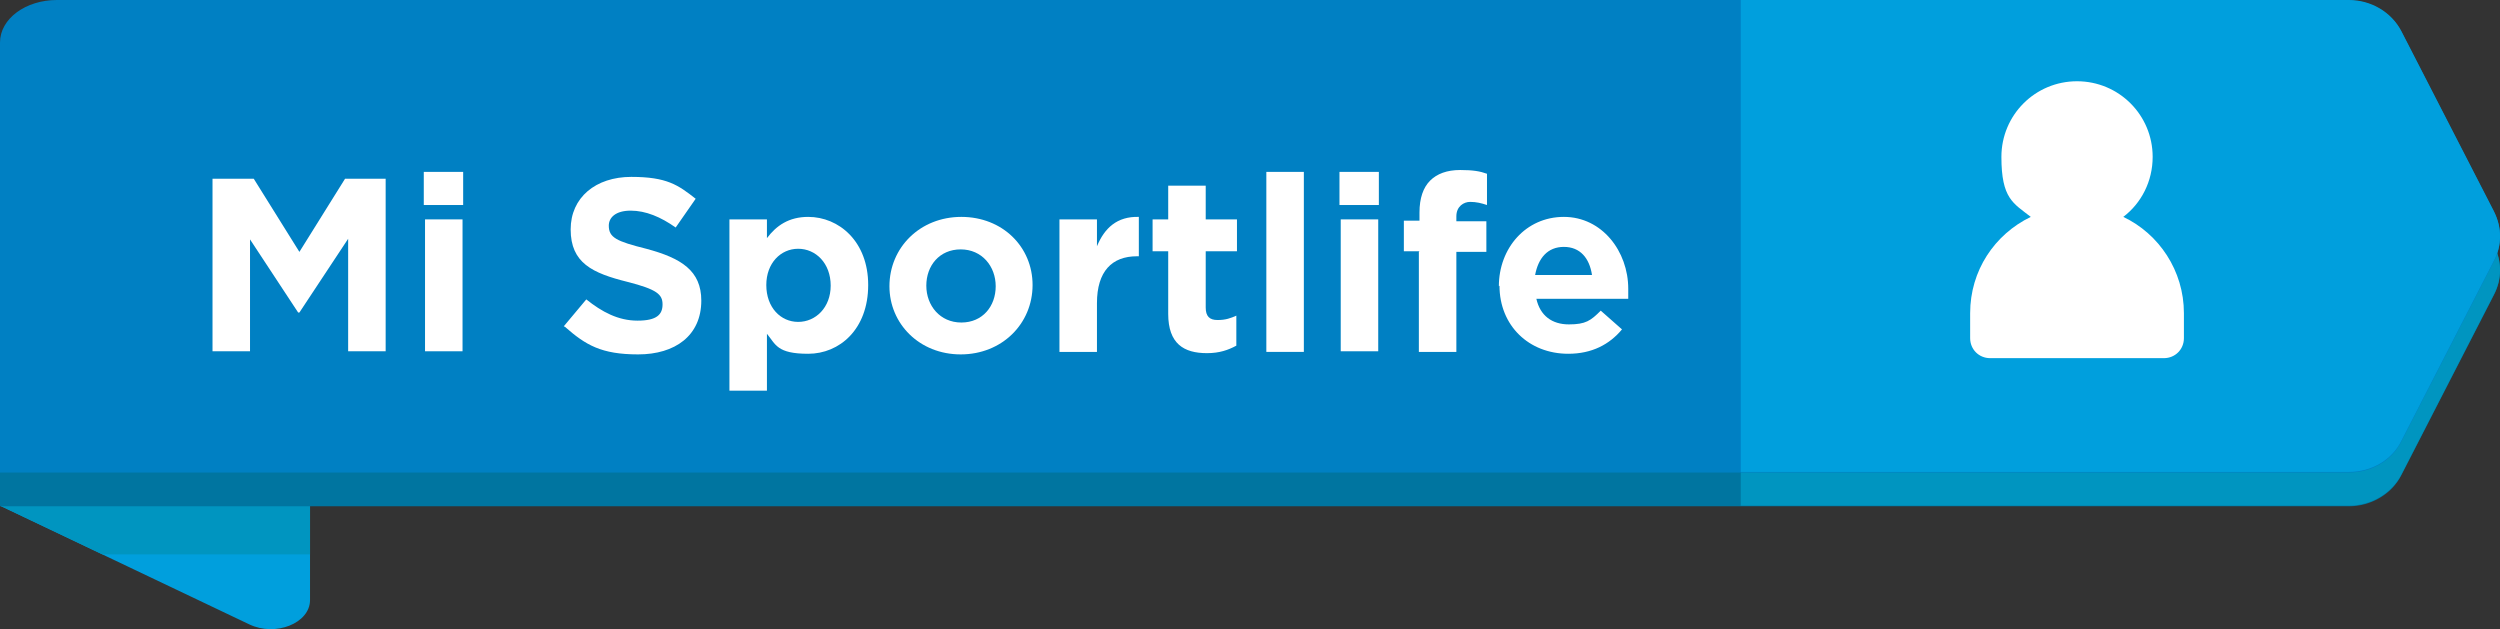
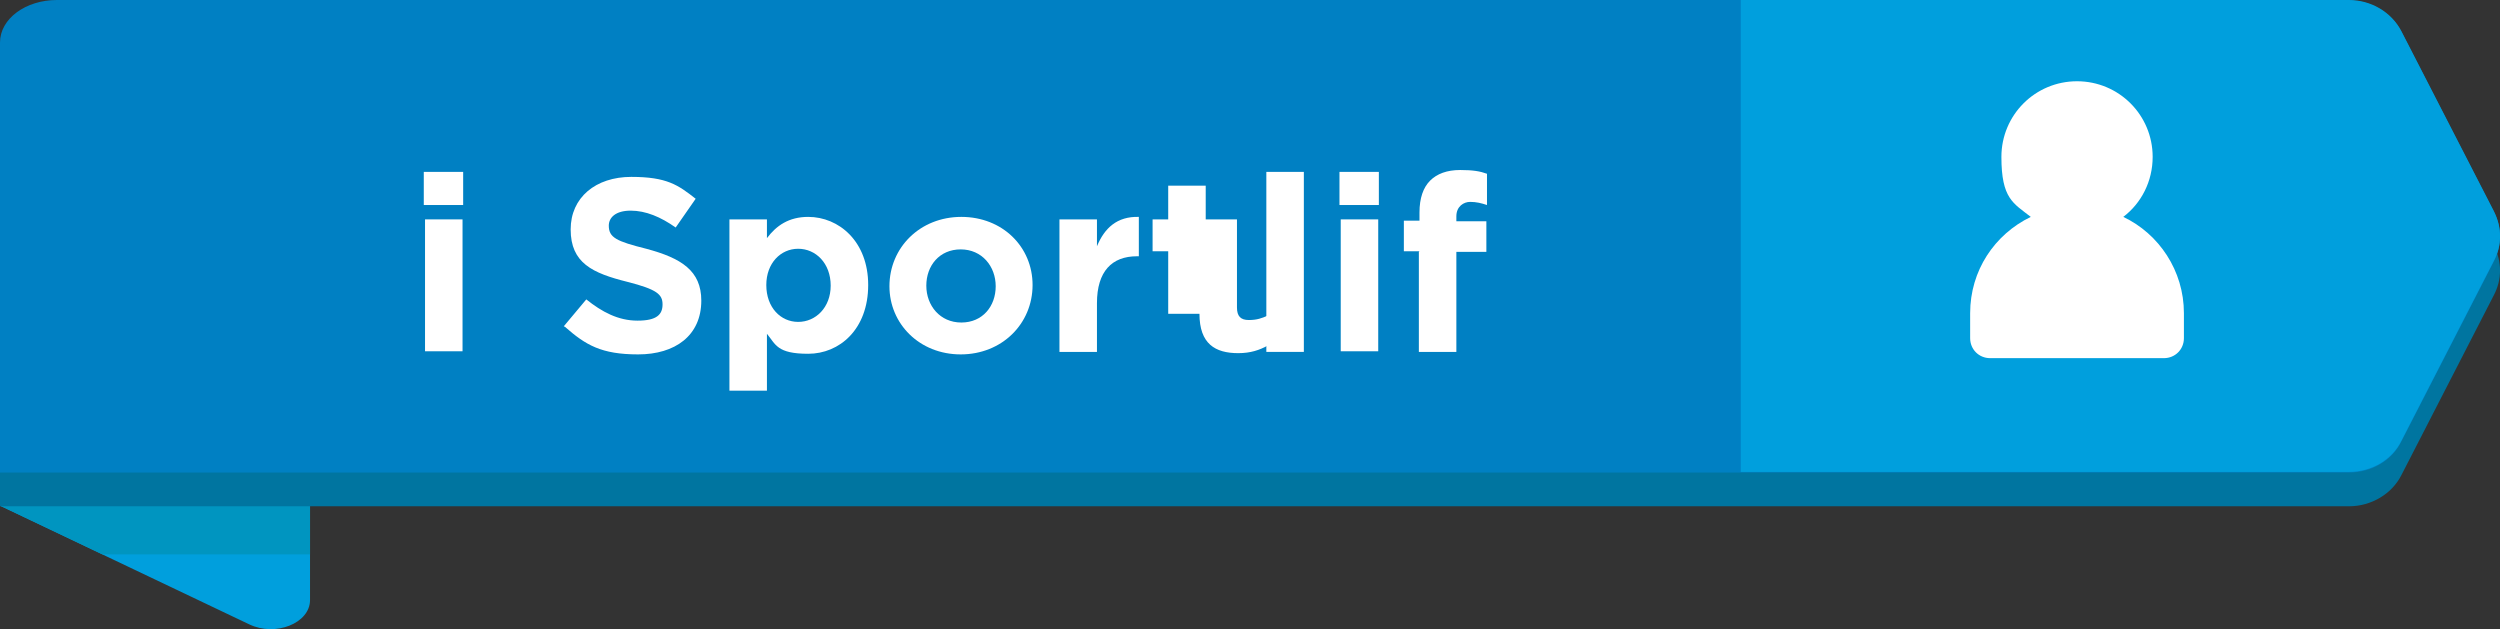
<svg xmlns="http://www.w3.org/2000/svg" id="uuid-6c7a73df-f9d8-4d9c-9871-880875363950" viewBox="0 0 399.97 100.66">
  <rect x="0" y="0" width="399.97" height="100.66" fill="#333333" stroke="none" />
  <defs>
    <style>.cls-1{fill:#0075a0;}.cls-2{fill:#fff;}.cls-3{fill:#009fdd;}.cls-4{fill:#0095c0;}.cls-5{fill:#0080c3;}</style>
  </defs>
  <path class="cls-3" d="M39.9,99.9L0,80.9h49.6v15.1c0,3.7-5.5,5.9-9.7,3.9Z" />
  <polygon class="cls-4" points="49.6 88.7 49.6 80.9 0 80.9 16.4 88.7 49.6 88.7" />
  <path class="cls-1" d="M375.8,5.4H9.1C4.1,5.4,0,8.4,0,12.2v68.8h375.8c3.6,0,6.9-2,8.4-5l14.8-28.8c1.3-2.5,1.3-5.3,0-7.9l-14.8-28.8c-1.6-3.1-4.9-5-8.4-5v-.1Z" />
-   <path class="cls-4" d="M399,39.2l-14.8-28.8c-1.6-3.1-4.9-5-8.4-5h-97.3v75.5h97.3c3.6,0,6.9-2,8.4-5l14.8-28.8c1.3-2.5,1.3-5.3,0-7.9h0Z" />
  <path class="cls-5" d="M375.8,0H9.1C4.1,0,0,3,0,6.8v68.8h375.8c3.6,0,6.9-1.9,8.4-5l14.8-28.8c1.3-2.5,1.3-5.3,0-7.9l-14.8-28.8c-1.6-3.1-4.9-5-8.4-5v-.1Z" />
  <path class="cls-3" d="M399,33.8l-14.8-28.8c-1.6-3.1-4.9-5-8.4-5h-97.3v75.5h97.3c3.6,0,6.9-1.9,8.4-5l14.8-28.8c1.3-2.5,1.3-5.3,0-7.9h0Z" />
-   <path class="cls-2" d="M34.1,28.6h6.5l7.3,11.7,7.3-11.7h6.5v27.6h-6v-18l-7.8,11.8h-.2l-7.7-11.7v17.9h-6v-27.6h.1Z" />
  <path class="cls-2" d="M67.8,27.5h6.3v5.3h-6.3v-5.3ZM68,35.1h6v21.1h-6v-21.1Z" />
  <path class="cls-2" d="M90.2,52.2l3.6-4.3c2.5,2,5.1,3.4,8.2,3.4s4-1,4-2.6h0c0-1.6-.9-2.4-5.6-3.6-5.6-1.4-9.1-3-9.1-8.4h0c0-5.1,4-8.4,9.7-8.4s7.5,1.3,10.3,3.5l-3.2,4.6c-2.4-1.7-4.8-2.7-7.2-2.7s-3.5,1.1-3.5,2.4h0c0,1.9,1.2,2.5,6,3.7,5.6,1.5,8.8,3.5,8.8,8.3h0c0,5.6-4.2,8.6-10.1,8.6s-8.4-1.5-11.7-4.4l-.2-.1Z" />
  <path class="cls-2" d="M116.7,35.1h6v3c1.5-2,3.5-3.4,6.6-3.4,4.9,0,9.6,3.9,9.6,10.9h0c0,7.1-4.6,11-9.6,11s-5.2-1.5-6.6-3.2v9.1h-6s0-27.4,0-27.4ZM132.9,45.7h0c0-3.6-2.4-5.9-5.2-5.9s-5.1,2.3-5.1,5.8h0c0,3.6,2.3,5.9,5.1,5.9s5.2-2.3,5.2-5.8Z" />
  <path class="cls-2" d="M142.3,45.8h0c0-6.2,4.9-11.1,11.5-11.1s11.4,4.8,11.4,10.9h0c0,6.2-4.9,11.1-11.5,11.1s-11.4-4.9-11.4-10.9ZM159.3,45.8h0c0-3.2-2.2-5.9-5.6-5.9s-5.5,2.6-5.5,5.8h0c0,3.2,2.2,5.9,5.6,5.9s5.5-2.6,5.5-5.8Z" />
  <path class="cls-2" d="M169.5,35.1h6v4.3c1.2-2.9,3.2-4.8,6.7-4.7v6.3h-.3c-4,0-6.4,2.4-6.4,7.5v7.8h-6v-21.2Z" />
-   <path class="cls-2" d="M186.9,50.2v-10h-2.5v-5.1h2.5v-5.4h6v5.4h5v5.1h-5v9c0,1.4.6,2,1.9,2s2.1-.3,3-.7v4.8c-1.3.7-2.7,1.2-4.7,1.2-3.7,0-6.2-1.5-6.2-6.3Z" />
+   <path class="cls-2" d="M186.9,50.2v-10h-2.5v-5.1h2.5v-5.4h6v5.4h5v5.1v9c0,1.4.6,2,1.9,2s2.1-.3,3-.7v4.8c-1.3.7-2.7,1.2-4.7,1.2-3.7,0-6.2-1.5-6.2-6.3Z" />
  <path class="cls-2" d="M202.6,27.5h6v28.8h-6v-28.8Z" />
  <path class="cls-2" d="M214.3,27.5h6.3v5.3h-6.3v-5.3ZM214.5,35.1h6v21.1h-6v-21.1Z" />
  <path class="cls-2" d="M227.1,40.2h-2.5v-4.9h2.5v-1.3c0-2.3.6-4,1.7-5.1,1.1-1.1,2.7-1.7,4.8-1.7s3.2.2,4.3.6v5c-.9-.3-1.7-.5-2.7-.5s-2.2.7-2.2,2.3v.8h4.8v4.9h-4.8v16h-6v-16l.1-.1Z" />
-   <path class="cls-2" d="M239.8,45.8h0c0-6.1,4.3-11.1,10.4-11.1s10.3,5.5,10.3,11.5,0,1,0,1.6h-14.7c.6,2.7,2.5,4.1,5.2,4.1s3.5-.6,5.1-2.2l3.4,3c-2,2.4-4.8,3.9-8.6,3.9-6.3,0-11-4.5-11-10.9l-.1.1ZM254.7,44c-.4-2.7-1.9-4.5-4.5-4.5s-4.1,1.8-4.6,4.5h9.1Z" />
  <path class="cls-2" d="M315.2,50.1v4c0,1.8,1.4,3.2,3.2,3.2h27.8c1.8,0,3.2-1.4,3.2-3.2v-4c0-6.8-4-12.7-9.7-15.4,2.9-2.2,4.7-5.7,4.7-9.6,0-6.7-5.4-12.1-12.1-12.1s-12.1,5.4-12.1,12.1,1.9,7.4,4.7,9.6c-5.8,2.8-9.7,8.6-9.7,15.4Z" />
</svg>